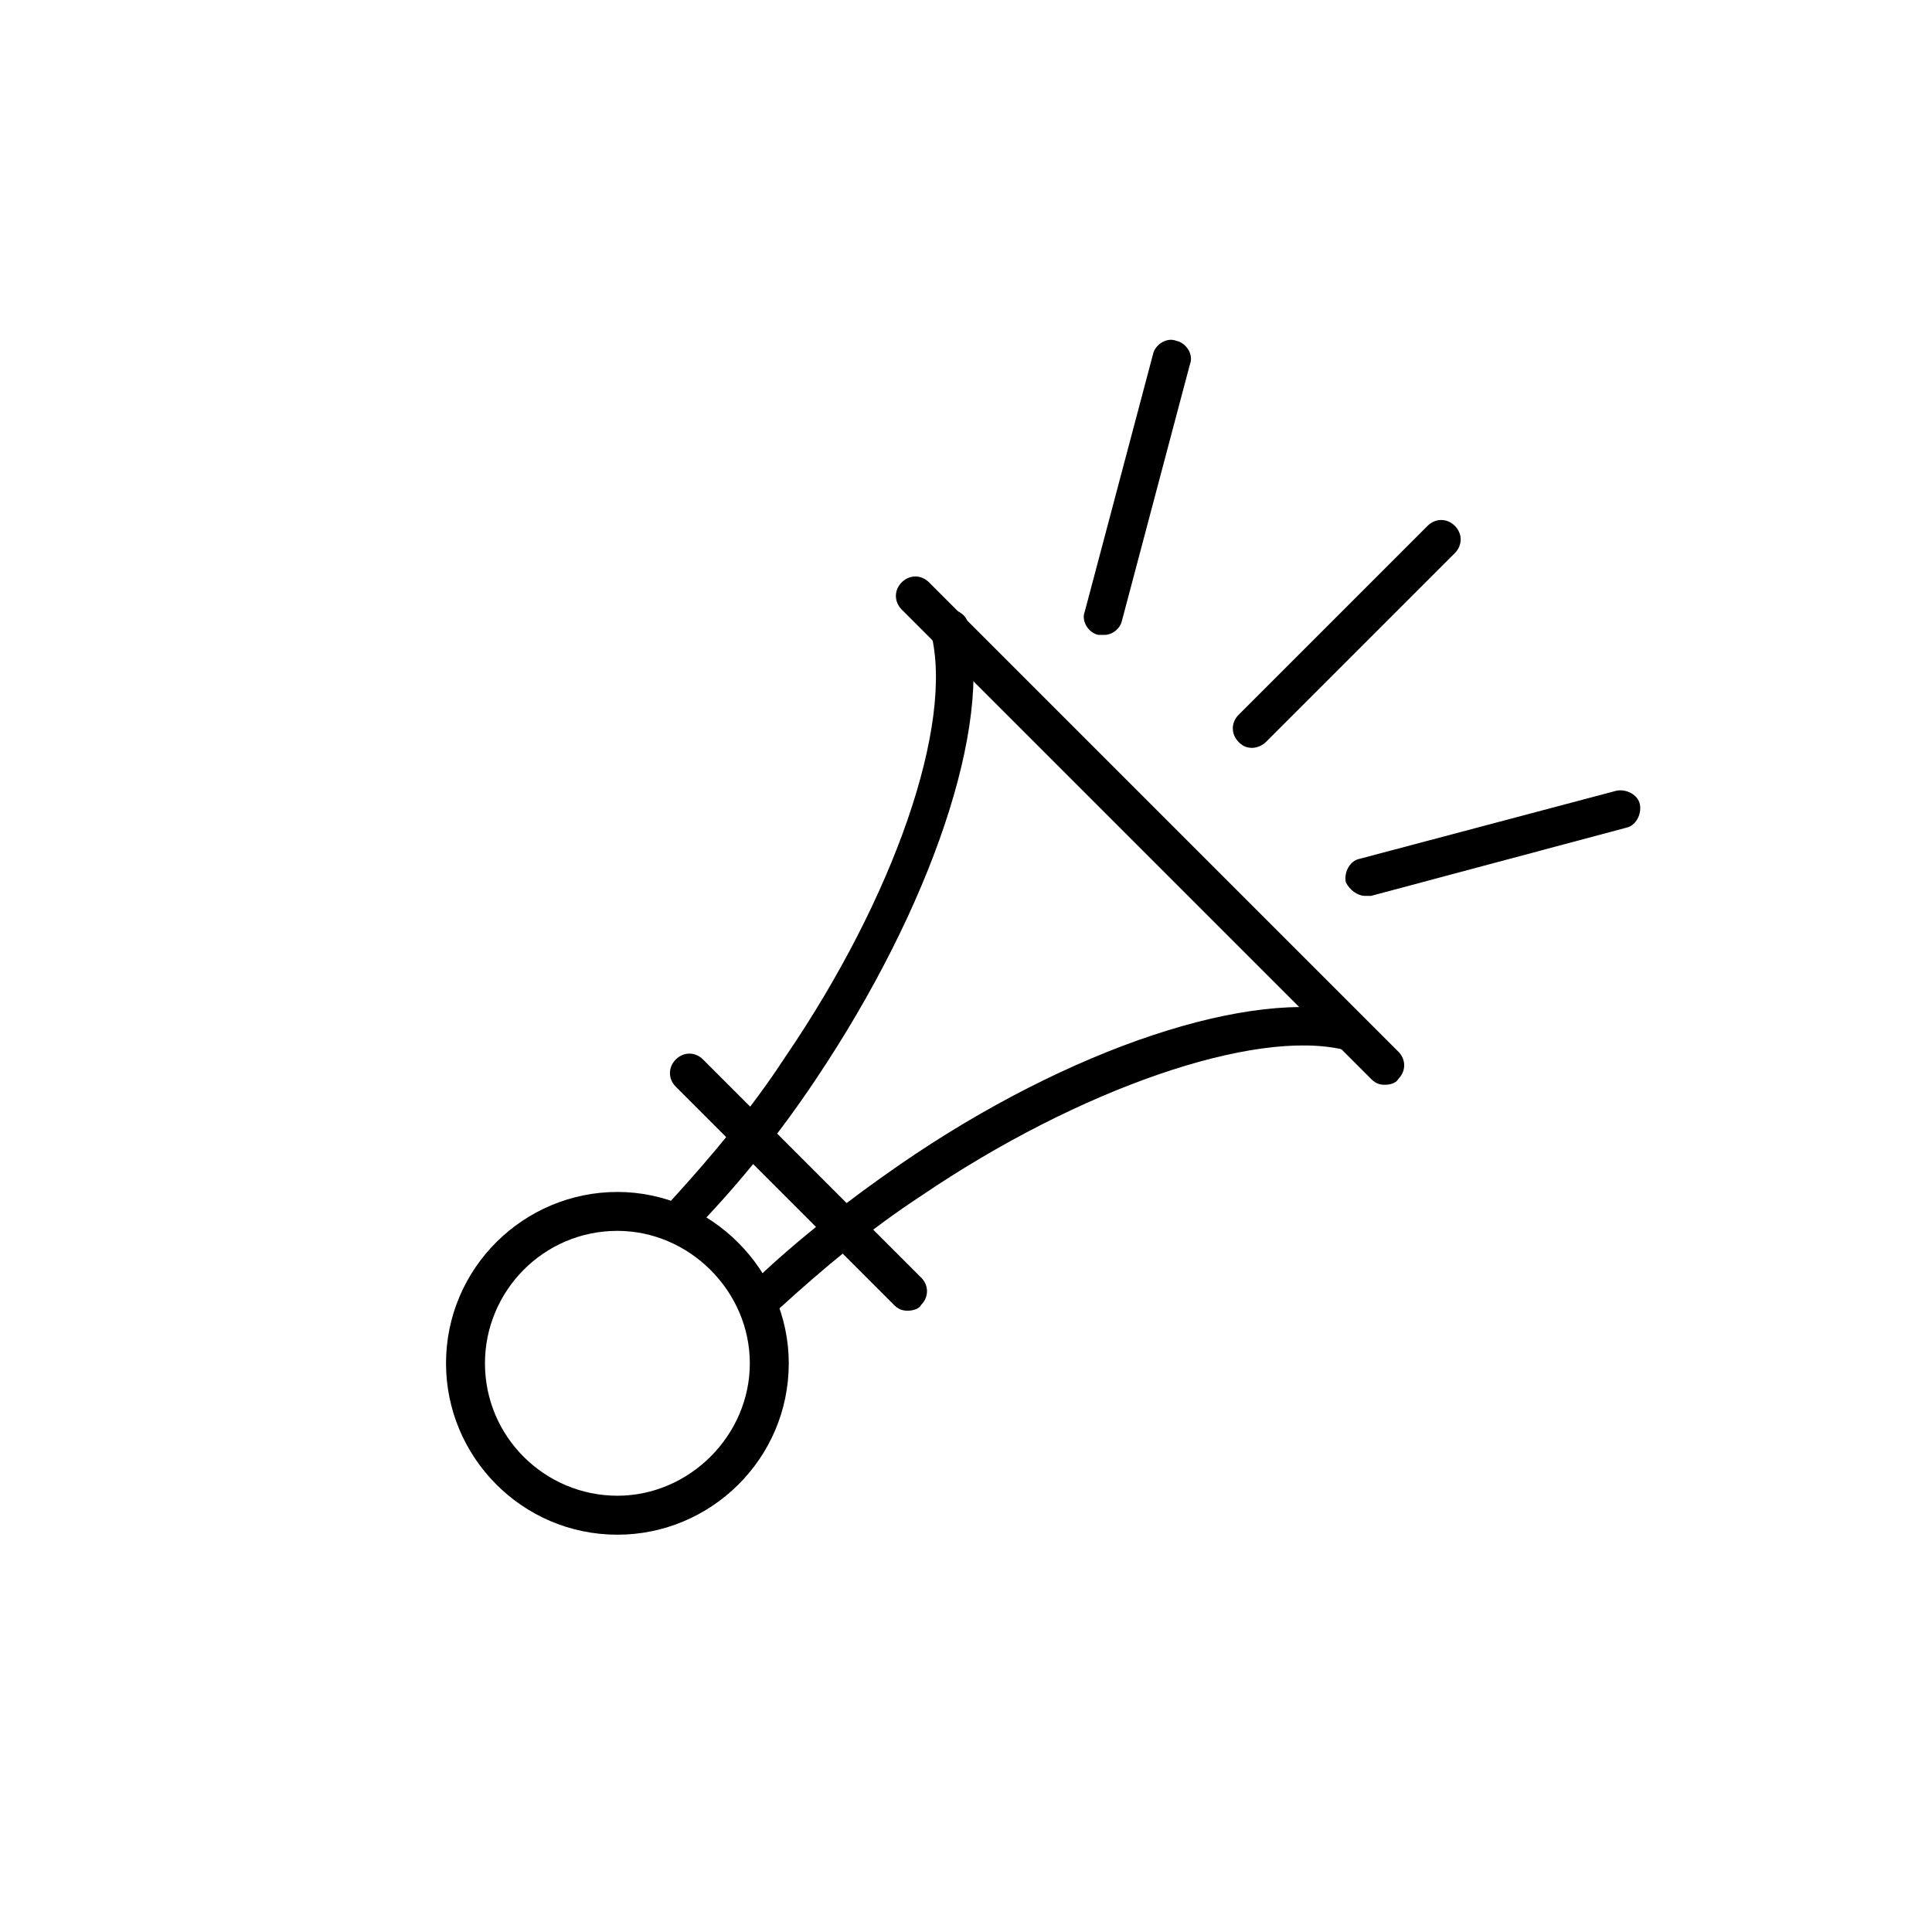
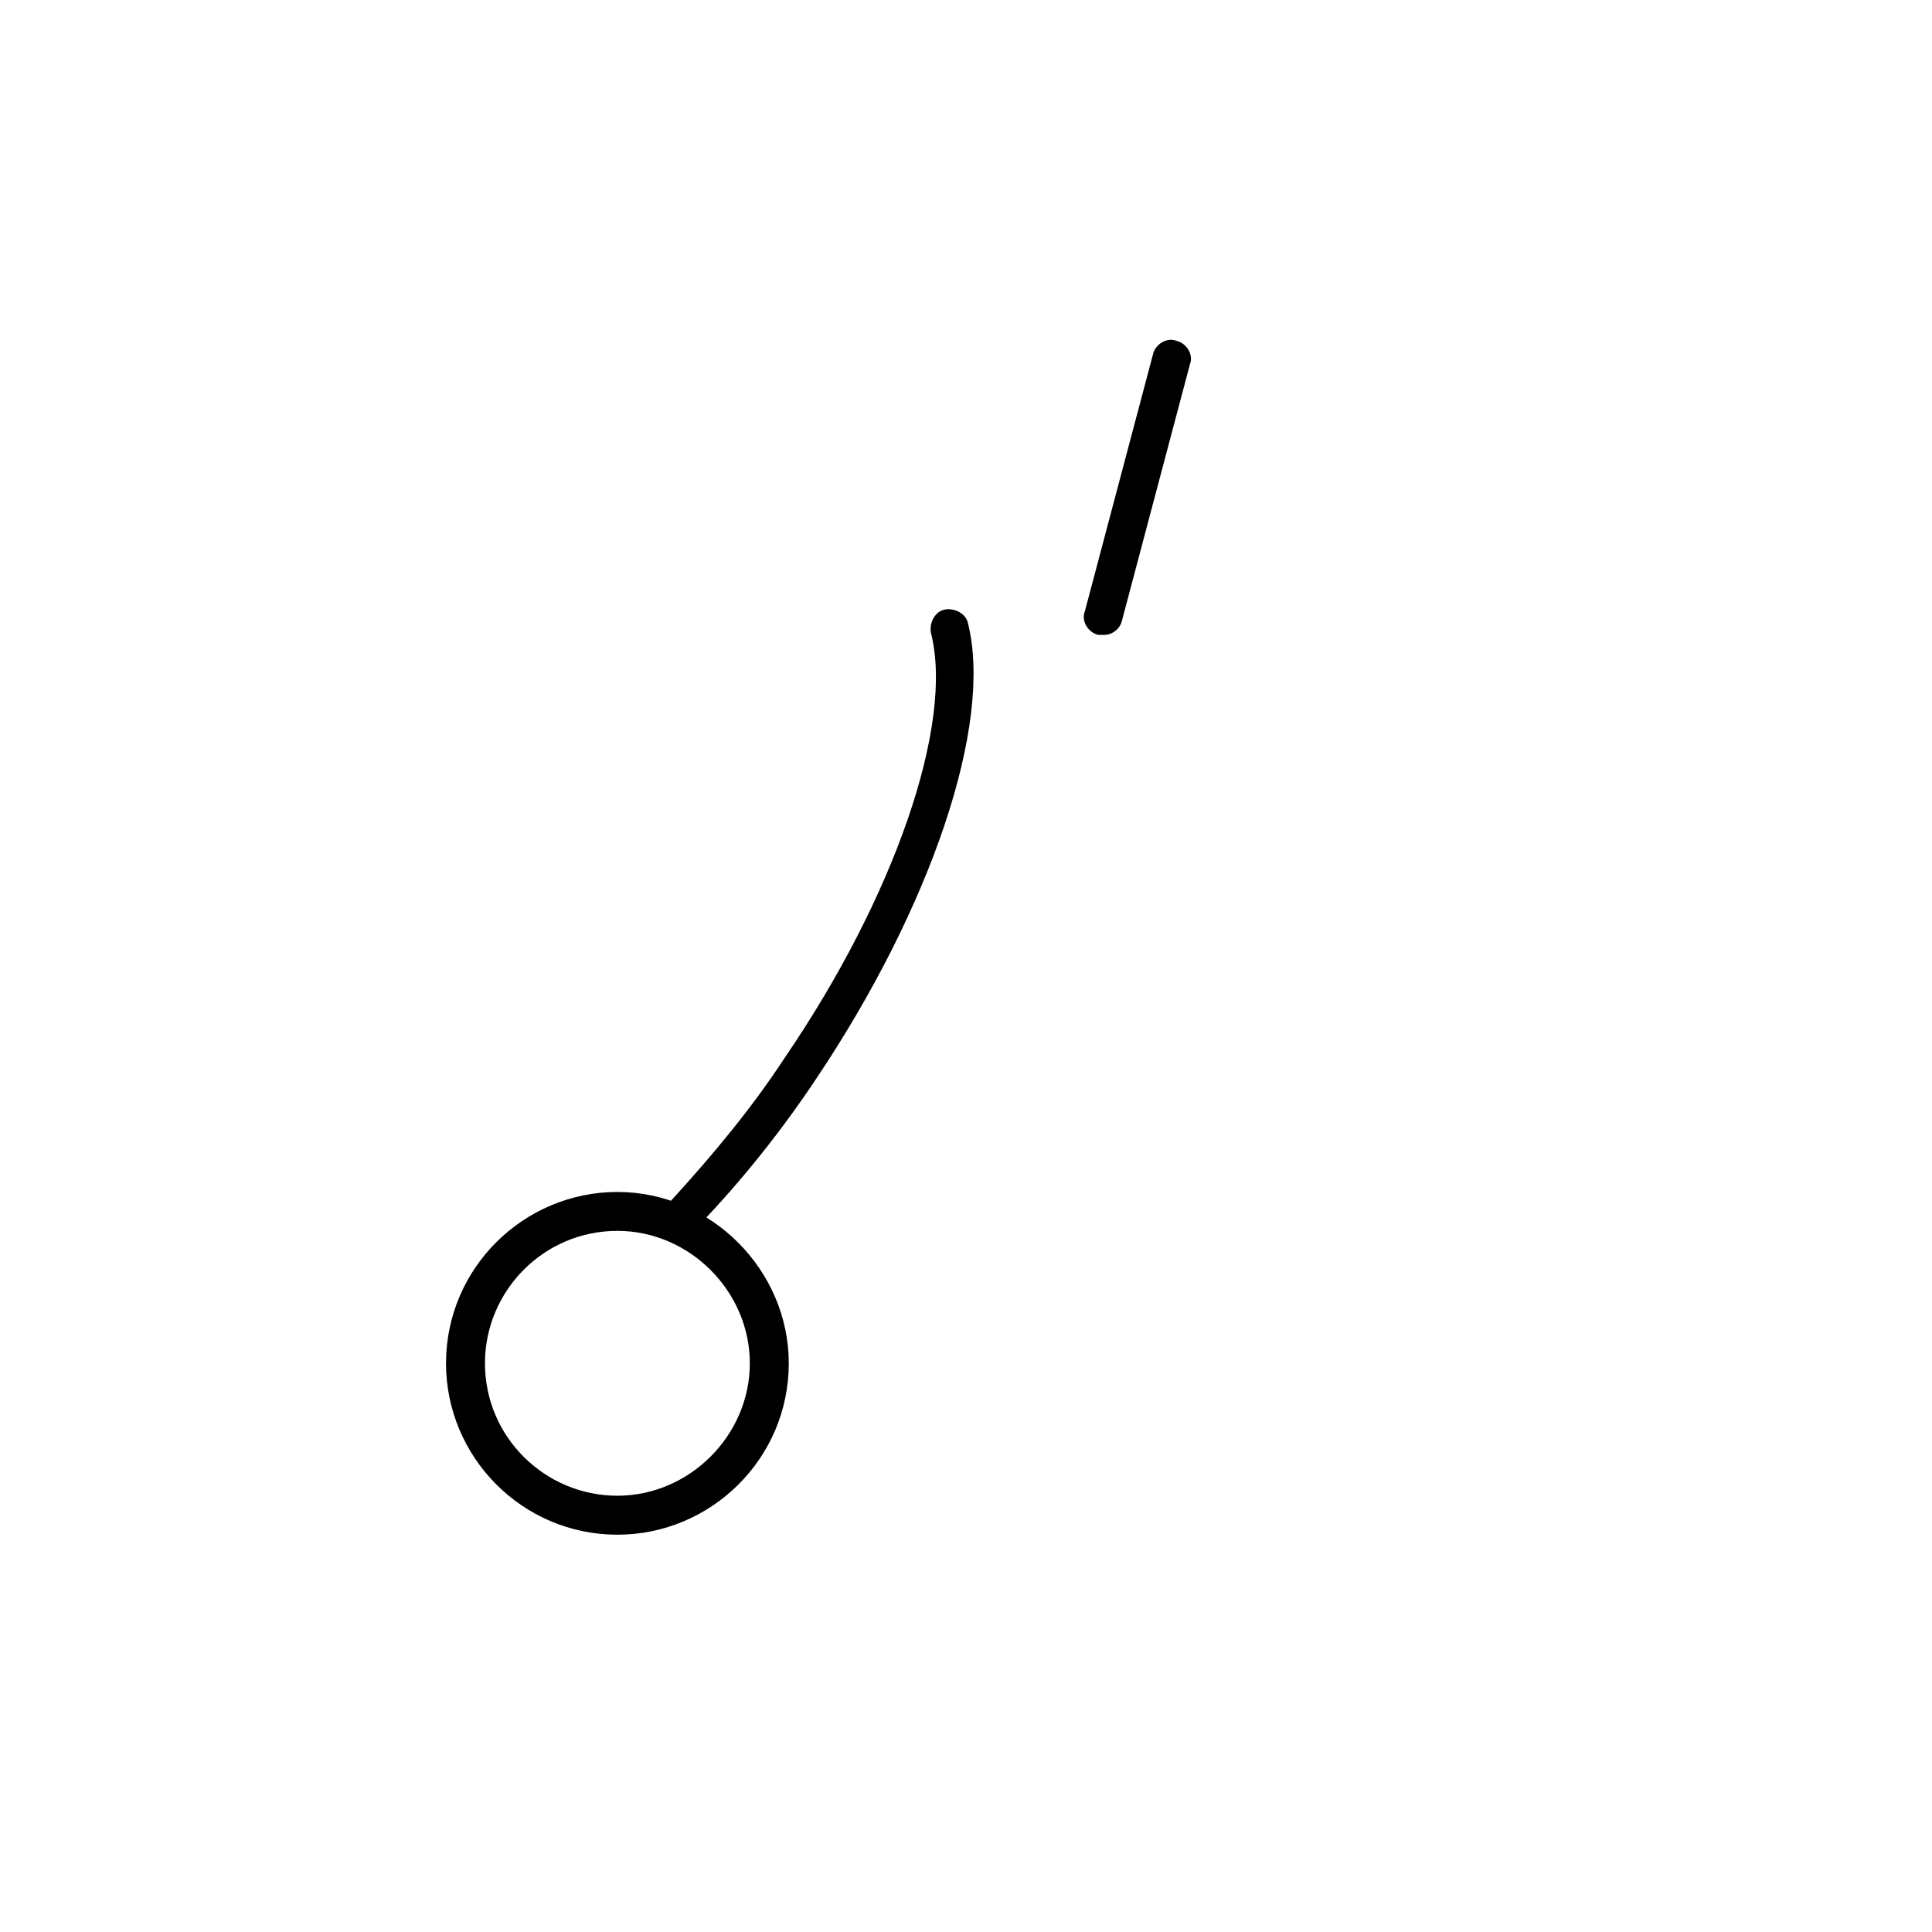
<svg xmlns="http://www.w3.org/2000/svg" version="1.1" width="64" height="64" viewBox="0 0 64 64">
  <title>icon-car-horn</title>
-   <path d="M25.419 43.548c-0.194 0-0.323-0.065-0.452-0.194-0.258-0.258-0.258-0.645 0-0.903 1.484-1.419 3.161-2.71 4.839-3.871 5.613-3.871 11.677-5.871 15.032-5.032 0.323 0.065 0.581 0.452 0.452 0.774-0.065 0.323-0.452 0.581-0.774 0.452-2.968-0.71-8.774 1.29-14 4.839-1.677 1.097-3.226 2.387-4.71 3.742-0.064 0.129-0.258 0.194-0.387 0.194z" />
+   <path d="M25.419 43.548z" />
  <path d="M22.71 40.839c-0.129 0-0.323-0.065-0.452-0.194-0.258-0.258-0.258-0.645 0-0.903 1.355-1.484 2.645-3.032 3.742-4.71 3.613-5.29 5.613-11.032 4.839-14.065-0.064-0.323 0.129-0.71 0.452-0.774s0.71 0.129 0.774 0.452c0.839 3.355-1.226 9.419-5.032 15.097-1.161 1.742-2.452 3.355-3.871 4.839-0.129 0.194-0.323 0.258-0.452 0.258z" />
-   <path d="M45.871 35.935c-0.194 0-0.323-0.065-0.452-0.194l-15.548-15.548c-0.258-0.258-0.258-0.645 0-0.903s0.645-0.258 0.903 0l15.548 15.548c0.258 0.258 0.258 0.645 0 0.903-0.065 0.129-0.258 0.194-0.452 0.194z" />
-   <path d="M30.064 43.419c-0.194 0-0.323-0.065-0.452-0.194l-7.226-7.226c-0.258-0.258-0.258-0.645 0-0.903s0.645-0.258 0.903 0l7.226 7.226c0.258 0.258 0.258 0.645 0 0.903-0.064 0.129-0.258 0.194-0.452 0.194z" />
  <path d="M20.452 50.839c-3.161 0-5.677-2.581-5.677-5.677 0-3.161 2.581-5.677 5.677-5.677s5.677 2.581 5.677 5.677c0 3.161-2.581 5.677-5.677 5.677zM20.452 40.774c-2.452 0-4.387 2-4.387 4.387 0 2.452 2 4.387 4.387 4.387s4.387-2 4.387-4.387c0-2.387-2-4.387-4.387-4.387z" />
-   <path d="M41.484 24.774c-0.194 0-0.323-0.064-0.452-0.194-0.258-0.258-0.258-0.645 0-0.903l6.258-6.258c0.258-0.258 0.645-0.258 0.903 0s0.258 0.645 0 0.903l-6.258 6.258c-0.129 0.129-0.323 0.194-0.452 0.194z" />
  <path d="M36.581 21.032c-0.065 0-0.129 0-0.194 0-0.323-0.064-0.581-0.452-0.452-0.774l2.258-8.516c0.065-0.323 0.452-0.581 0.774-0.452 0.323 0.065 0.581 0.452 0.452 0.774l-2.258 8.516c-0.065 0.258-0.323 0.452-0.581 0.452z" />
-   <path d="M45.226 29.677c-0.258 0-0.516-0.194-0.645-0.452-0.065-0.323 0.129-0.71 0.452-0.774l8.516-2.258c0.323-0.064 0.71 0.129 0.774 0.452s-0.129 0.71-0.452 0.774l-8.452 2.258c-0.065 0-0.129 0-0.194 0z" />
</svg>